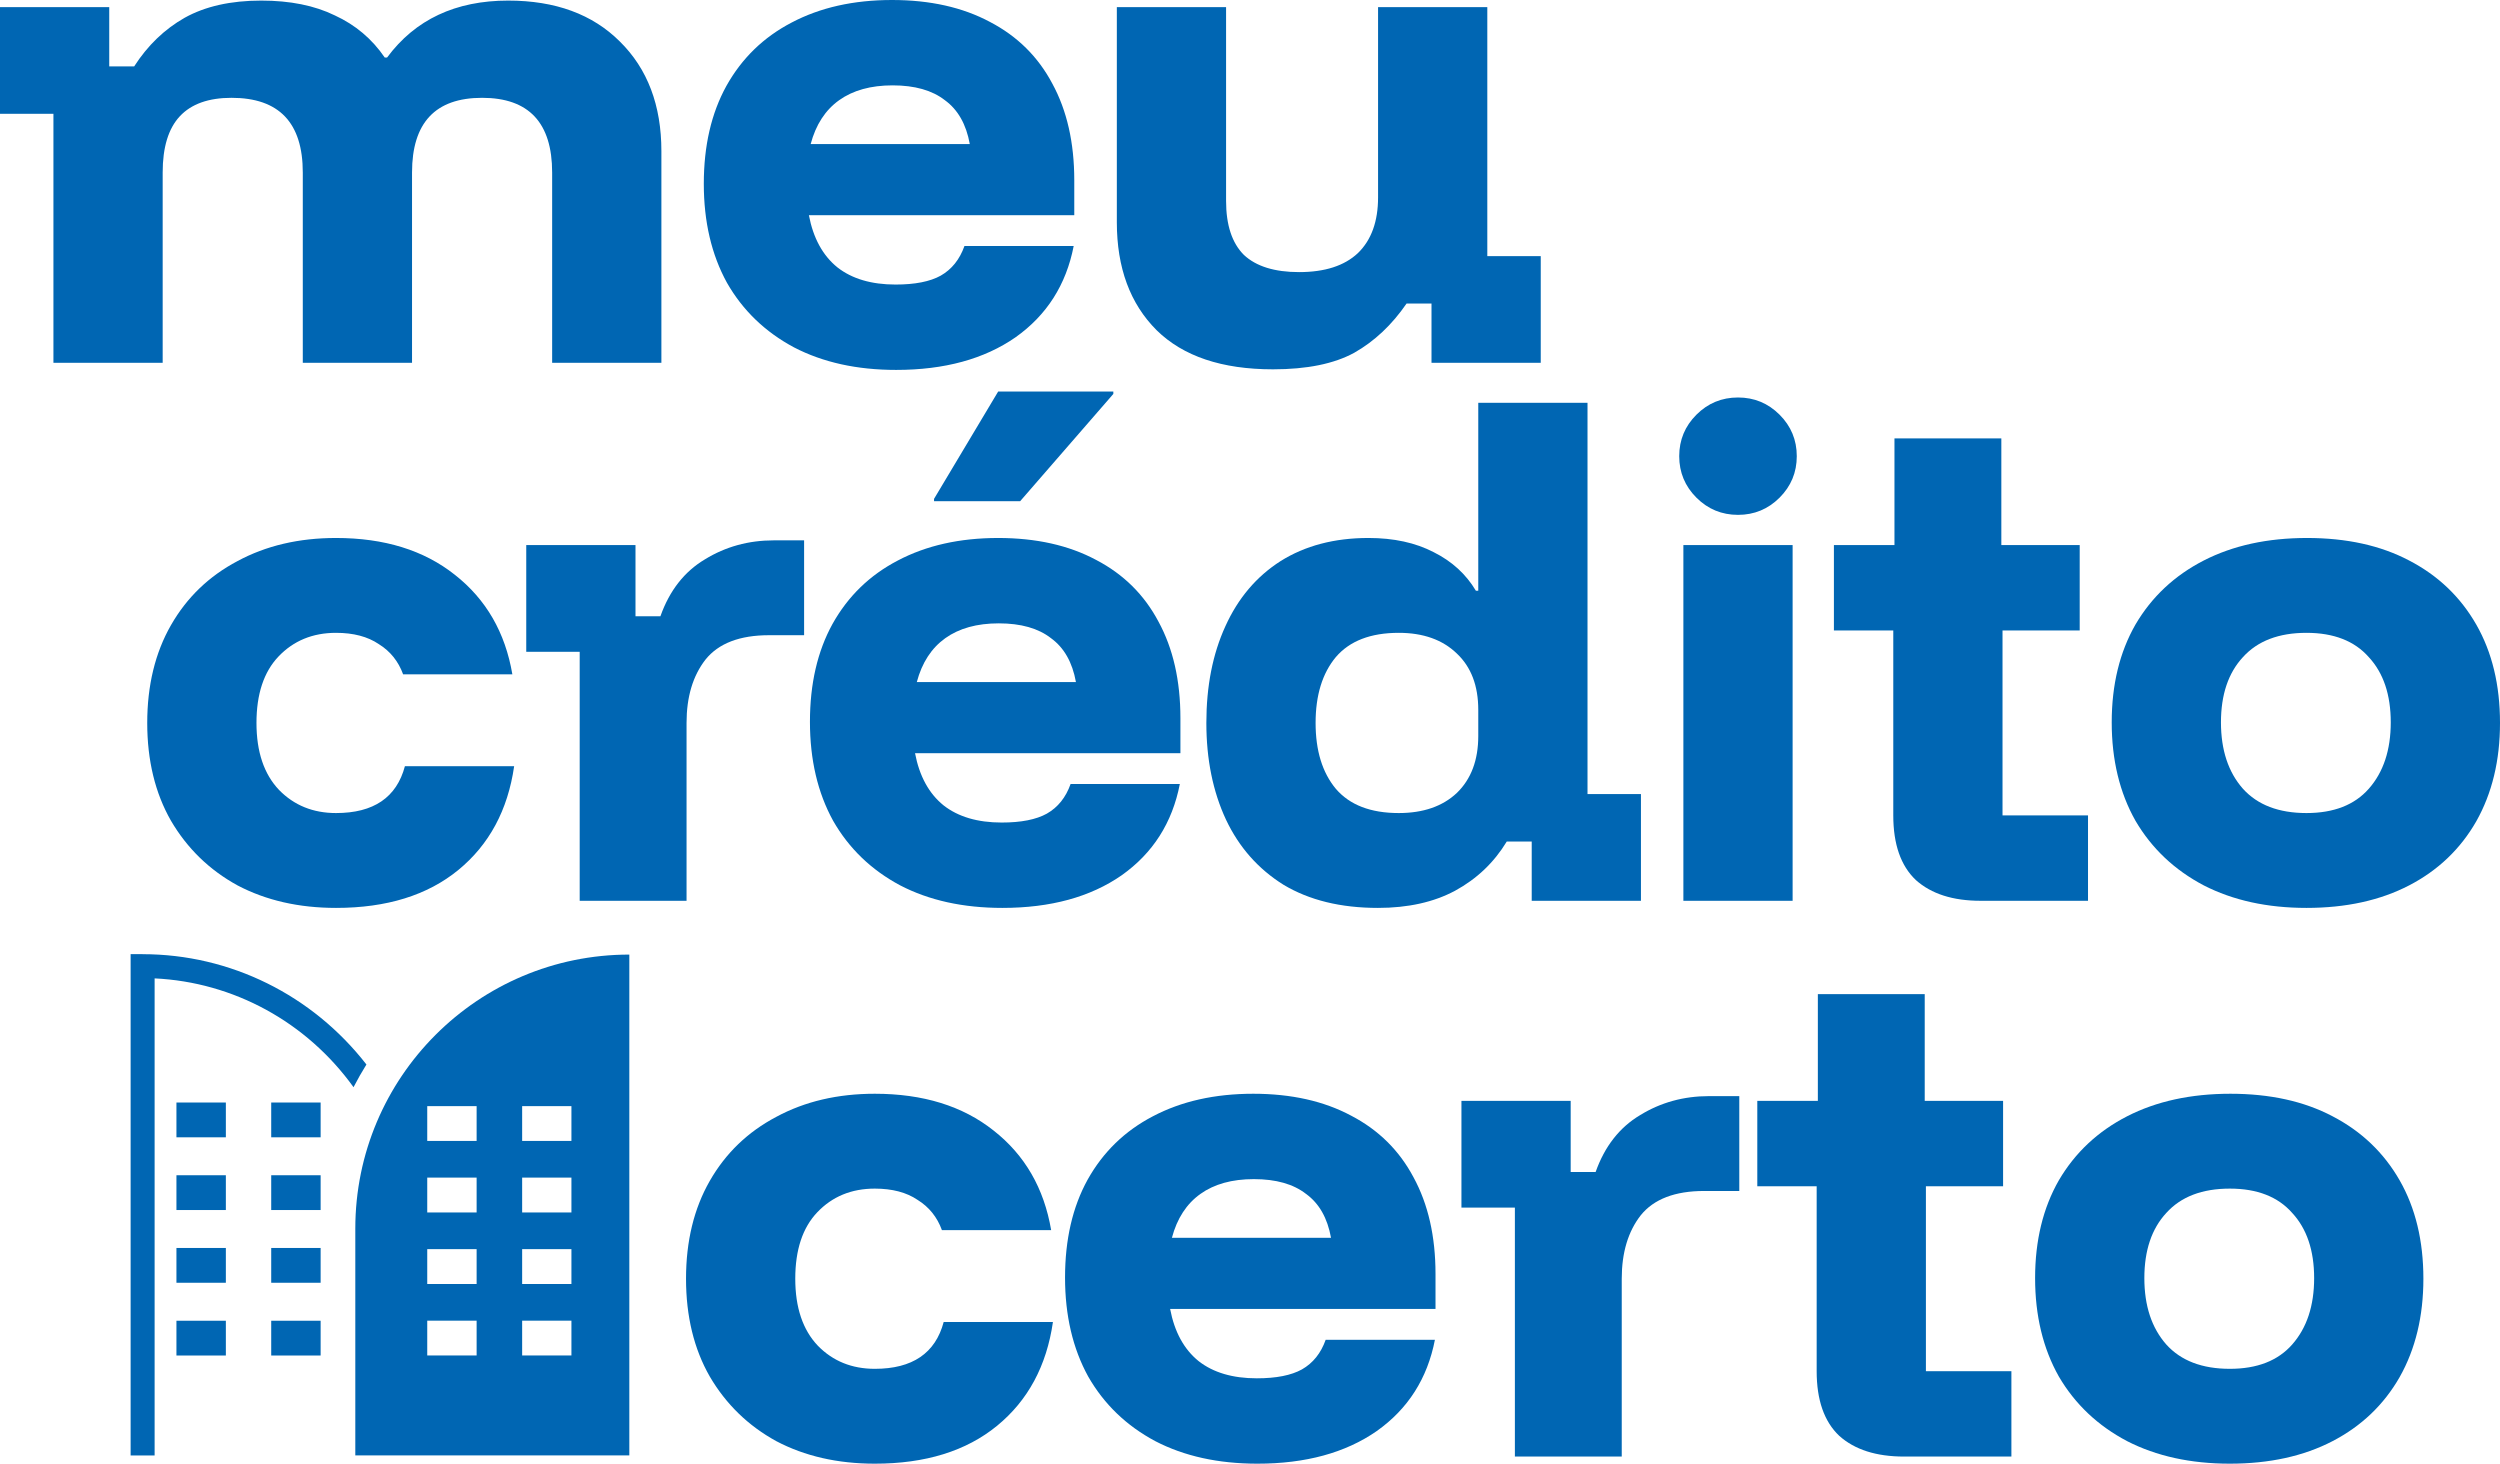
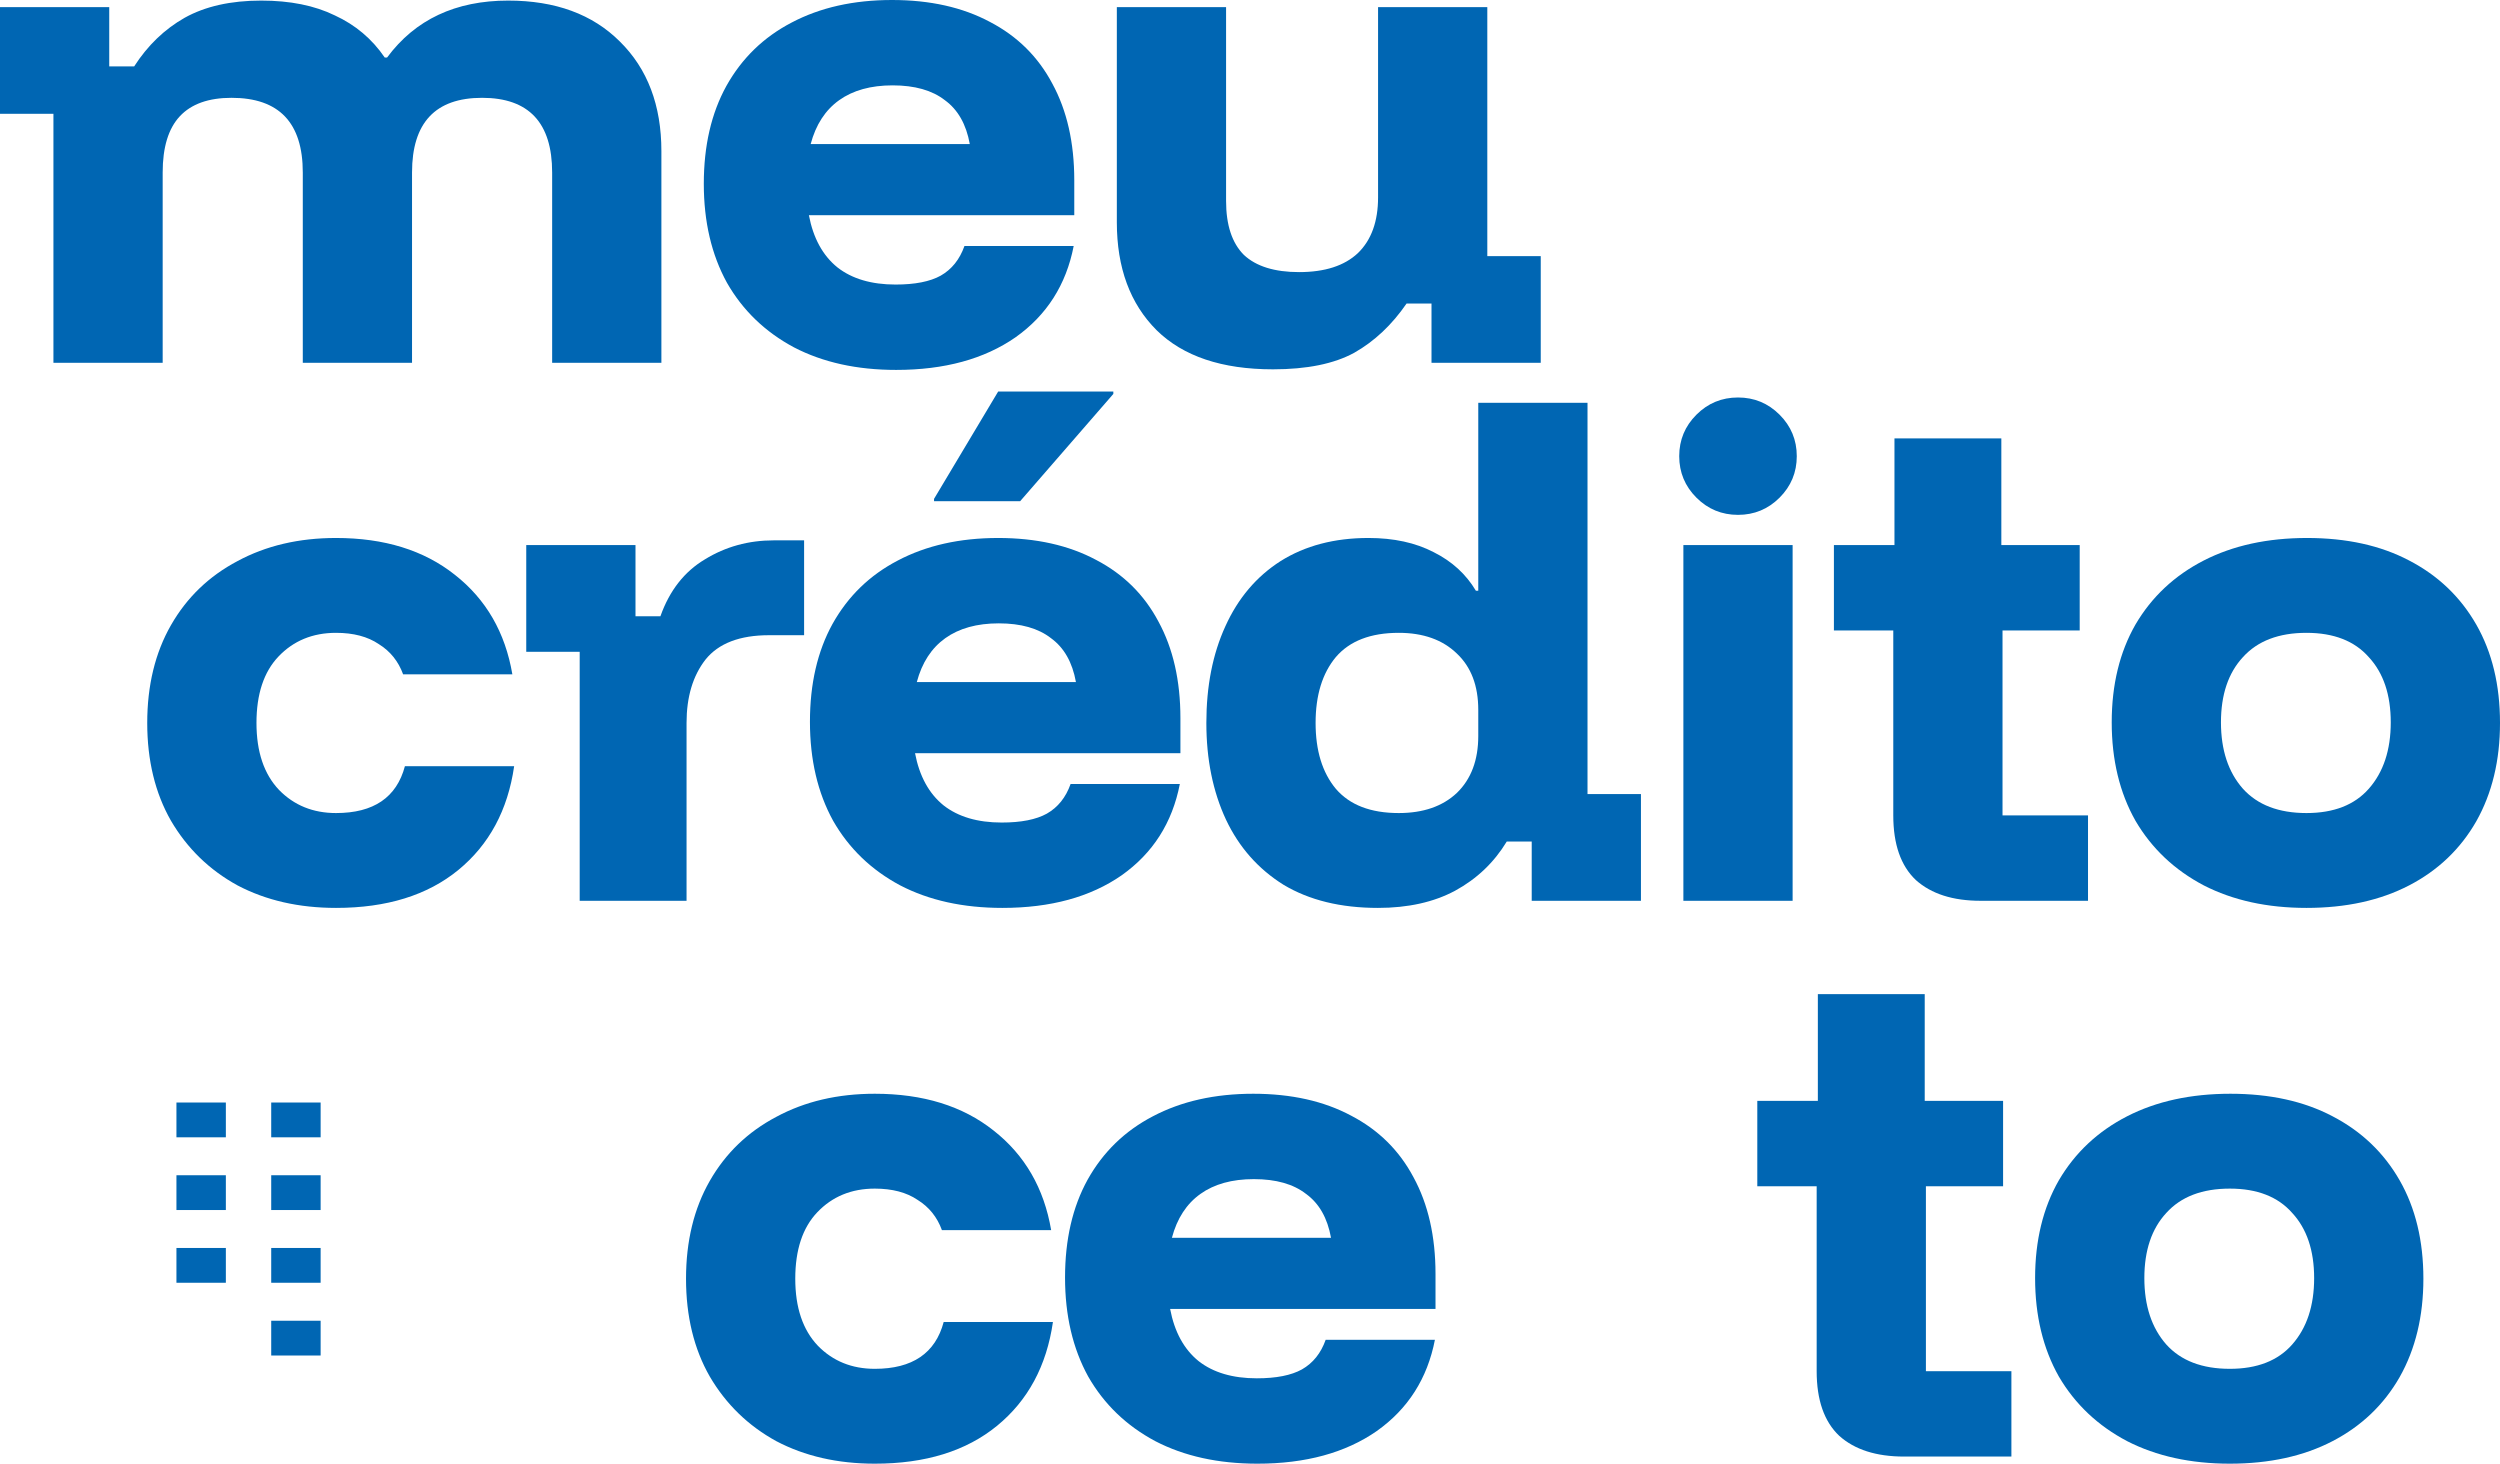
<svg xmlns="http://www.w3.org/2000/svg" width="234" height="137" viewBox="0 0 234 137" fill="none">
  <path d="M81.883 137C78.401 137 75.326 136.297 72.659 134.891C70.028 133.449 67.954 131.433 66.435 128.843C64.953 126.254 64.212 123.202 64.212 119.688C64.212 116.173 64.953 113.122 66.435 110.532C67.916 107.943 69.991 105.945 72.659 104.539C75.326 103.097 78.401 102.375 81.883 102.375C86.403 102.375 90.108 103.522 92.997 105.816C95.924 108.109 97.721 111.217 98.388 115.138H88.163C87.718 113.917 86.959 112.974 85.884 112.308C84.847 111.605 83.513 111.254 81.883 111.254C79.698 111.254 77.901 111.993 76.493 113.473C75.122 114.916 74.437 116.987 74.437 119.688C74.437 122.388 75.141 124.478 76.549 125.958C77.956 127.401 79.735 128.122 81.883 128.122C85.403 128.122 87.552 126.661 88.329 123.738H98.555C97.962 127.844 96.221 131.081 93.331 133.449C90.441 135.816 86.625 137 81.883 137Z" fill="#0066B3" />
  <path d="M117.692 137C114.025 137 110.839 136.297 108.134 134.891C105.43 133.449 103.337 131.433 101.855 128.843C100.41 126.217 99.688 123.128 99.688 119.577C99.688 116.026 100.391 112.974 101.799 110.421C103.244 107.832 105.282 105.853 107.912 104.484C110.579 103.078 113.71 102.375 117.303 102.375C120.86 102.375 123.916 103.06 126.473 104.429C129.029 105.76 130.974 107.684 132.308 110.199C133.678 112.715 134.364 115.73 134.364 119.244V122.518H109.524C109.931 124.663 110.82 126.291 112.191 127.401C113.562 128.473 115.377 129.01 117.637 129.01C119.452 129.01 120.86 128.732 121.86 128.177C122.898 127.586 123.639 126.661 124.083 125.403H134.308C133.604 129.028 131.789 131.877 128.862 133.948C125.935 135.983 122.212 137 117.692 137ZM109.69 115.859H124.583C124.25 114.009 123.472 112.641 122.249 111.753C121.064 110.828 119.434 110.366 117.359 110.366C115.321 110.366 113.654 110.828 112.358 111.753C111.061 112.678 110.172 114.046 109.69 115.859Z" fill="#0066B3" />
-   <path d="M141.793 136.334V113.029H136.791V103.041H147.016V109.7H149.35C150.202 107.295 151.592 105.52 153.518 104.373C155.445 103.189 157.593 102.597 159.964 102.597H162.798V111.475H159.52C156.778 111.475 154.796 112.234 153.574 113.751C152.388 115.267 151.795 117.246 151.795 119.688V136.334H141.793Z" fill="#0066B3" />
  <path d="M178.209 136.334C175.616 136.334 173.596 135.687 172.152 134.392C170.744 133.06 170.04 131.044 170.04 128.344V111.032H164.483V103.041H170.151V93.053H180.154V103.041H187.489V111.032H180.265V128.344H188.267V136.334H178.209Z" fill="#0066B3" />
  <path d="M208.713 137C205.045 137 201.841 136.297 199.099 134.891C196.358 133.449 194.227 131.433 192.708 128.843C191.227 126.217 190.486 123.146 190.486 119.632C190.486 116.118 191.227 113.066 192.708 110.477C194.227 107.887 196.358 105.89 199.099 104.484C201.841 103.078 205.064 102.375 208.768 102.375C212.473 102.375 215.659 103.078 218.326 104.484C221.031 105.89 223.124 107.887 224.606 110.477C226.088 113.066 226.829 116.136 226.829 119.688C226.829 123.202 226.088 126.272 224.606 128.899C223.124 131.488 221.031 133.486 218.326 134.891C215.622 136.297 212.417 137 208.713 137ZM208.713 128.122C211.269 128.122 213.214 127.364 214.548 125.847C215.918 124.293 216.604 122.222 216.604 119.632C216.604 117.043 215.918 115.008 214.548 113.529C213.214 112.012 211.269 111.254 208.713 111.254C206.119 111.254 204.137 112.012 202.767 113.529C201.396 115.008 200.711 117.043 200.711 119.632C200.711 122.222 201.396 124.293 202.767 125.847C204.137 127.364 206.119 128.122 208.713 128.122Z" fill="#0066B3" />
  <path d="M31.453 84.98C27.971 84.98 24.896 84.277 22.228 82.871C19.598 81.429 17.523 79.413 16.004 76.823C14.523 74.234 13.781 71.182 13.781 67.668C13.781 64.153 14.523 61.102 16.004 58.512C17.486 55.923 19.561 53.925 22.228 52.519C24.896 51.077 27.971 50.355 31.453 50.355C35.973 50.355 39.677 51.502 42.567 53.796C45.494 56.089 47.291 59.197 47.957 63.118H37.732C37.288 61.897 36.528 60.954 35.454 60.288C34.417 59.585 33.083 59.233 31.453 59.233C29.267 59.233 27.47 59.973 26.063 61.453C24.692 62.896 24.006 64.967 24.006 67.668C24.006 70.368 24.71 72.458 26.118 73.938C27.526 75.38 29.304 76.102 31.453 76.102C34.972 76.102 37.121 74.641 37.899 71.718H48.124C47.531 75.824 45.79 79.061 42.901 81.429C40.011 83.796 36.195 84.98 31.453 84.98Z" fill="#0066B3" />
  <path d="M54.259 84.314V61.009H49.257V51.021H59.482V57.68H61.816C62.668 55.275 64.058 53.5 65.984 52.353C67.91 51.169 70.059 50.577 72.43 50.577H75.264V59.455H71.986C69.244 59.455 67.262 60.214 66.04 61.73C64.854 63.247 64.261 65.226 64.261 67.668V84.314H54.259Z" fill="#0066B3" />
  <path d="M93.816 84.98C90.148 84.98 86.963 84.277 84.258 82.871C81.554 81.429 79.46 79.413 77.979 76.823C76.534 74.197 75.811 71.108 75.811 67.557C75.811 64.005 76.515 60.954 77.923 58.401C79.368 55.812 81.405 53.833 84.036 52.464C86.703 51.058 89.834 50.355 93.427 50.355C96.984 50.355 100.04 51.04 102.596 52.408C105.153 53.74 107.098 55.664 108.431 58.179C109.802 60.695 110.487 63.709 110.487 67.224V70.498H85.647C86.055 72.643 86.944 74.271 88.315 75.38C89.686 76.453 91.501 76.99 93.761 76.99C95.576 76.99 96.984 76.712 97.984 76.157C99.021 75.566 99.762 74.641 100.207 73.383H110.432C109.728 77.008 107.913 79.857 104.986 81.928C102.059 83.963 98.336 84.98 93.816 84.98ZM85.814 63.839H100.707C100.374 61.989 99.596 60.621 98.373 59.733C97.188 58.808 95.557 58.346 93.483 58.346C91.445 58.346 89.778 58.808 88.481 59.733C87.185 60.658 86.296 62.026 85.814 63.839ZM87.426 46.915V46.693L93.427 36.65H104.208V36.872L95.483 46.915H87.426Z" fill="#0066B3" />
  <path d="M128.975 84.98C125.493 84.98 122.547 84.259 120.139 82.816C117.768 81.336 115.972 79.302 114.749 76.712C113.526 74.086 112.915 71.071 112.915 67.668C112.915 64.227 113.508 61.213 114.693 58.623C115.879 55.997 117.602 53.962 119.861 52.519C122.158 51.077 124.9 50.355 128.086 50.355C130.457 50.355 132.495 50.799 134.199 51.687C135.903 52.538 137.218 53.74 138.144 55.294H138.366V37.704H148.591V74.326H153.593V84.314H143.368V78.765H141.034C139.848 80.726 138.237 82.261 136.199 83.371C134.199 84.444 131.791 84.98 128.975 84.98ZM130.92 76.102C133.217 76.102 135.032 75.473 136.366 74.215C137.7 72.921 138.366 71.145 138.366 68.888V66.447C138.366 64.19 137.7 62.433 136.366 61.176C135.032 59.881 133.217 59.233 130.92 59.233C128.29 59.233 126.326 59.992 125.03 61.508C123.77 63.025 123.14 65.078 123.14 67.668C123.14 70.257 123.77 72.31 125.03 73.827C126.326 75.344 128.29 76.102 130.92 76.102Z" fill="#0066B3" />
  <path d="M157.564 84.314V51.021H167.789V84.314H157.564ZM162.677 48.191C161.158 48.191 159.861 47.655 158.787 46.582C157.713 45.509 157.175 44.215 157.175 42.698C157.175 41.181 157.713 39.887 158.787 38.814C159.861 37.741 161.158 37.205 162.677 37.205C164.196 37.205 165.492 37.741 166.567 38.814C167.641 39.887 168.178 41.181 168.178 42.698C168.178 44.215 167.641 45.509 166.567 46.582C165.492 47.655 164.196 48.191 162.677 48.191Z" fill="#0066B3" />
  <path d="M185.38 84.314C182.787 84.314 180.768 83.667 179.323 82.372C177.915 81.04 177.211 79.024 177.211 76.324V59.011H171.654V51.021H177.322V41.033H187.325V51.021H194.66V59.011H187.436V76.324H195.438V84.314H185.38Z" fill="#0066B3" />
  <path d="M215.884 84.98C212.216 84.98 209.012 84.277 206.27 82.871C203.529 81.429 201.399 79.413 199.88 76.823C198.398 74.197 197.657 71.126 197.657 67.612C197.657 64.098 198.398 61.046 199.88 58.457C201.399 55.867 203.529 53.87 206.27 52.464C209.012 51.058 212.235 50.355 215.94 50.355C219.644 50.355 222.83 51.058 225.498 52.464C228.202 53.87 230.295 55.867 231.777 58.457C233.259 61.046 234 64.116 234 67.668C234 71.182 233.259 74.252 231.777 76.879C230.295 79.468 228.202 81.466 225.498 82.871C222.793 84.277 219.589 84.98 215.884 84.98ZM215.884 76.102C218.44 76.102 220.385 75.344 221.719 73.827C223.09 72.273 223.775 70.202 223.775 67.612C223.775 65.023 223.09 62.988 221.719 61.508C220.385 59.992 218.44 59.233 215.884 59.233C213.291 59.233 211.309 59.992 209.938 61.508C208.567 62.988 207.882 65.023 207.882 67.612C207.882 70.202 208.567 72.273 209.938 73.827C211.309 75.344 213.291 76.102 215.884 76.102Z" fill="#0066B3" />
  <path d="M5.001 33.959V10.654H0V0.666H10.225V6.215H12.559C13.819 4.254 15.393 2.737 17.282 1.665C19.209 0.592 21.598 0.055 24.451 0.055C27.155 0.055 29.452 0.518 31.342 1.443C33.268 2.33 34.824 3.644 36.01 5.382H36.232C38.862 1.831 42.641 0.055 47.568 0.055C51.977 0.055 55.459 1.332 58.016 3.884C60.609 6.437 61.906 9.858 61.906 14.149V33.959H51.681V16.147C51.681 11.486 49.495 9.156 45.123 9.156C40.752 9.156 38.566 11.486 38.566 16.147V33.959H28.341V16.147C28.341 11.486 26.118 9.156 21.672 9.156C19.524 9.156 17.912 9.729 16.838 10.876C15.764 12.022 15.226 13.78 15.226 16.147V33.959H5.001Z" fill="#0066B3" />
  <path d="M83.881 34.624C80.214 34.624 77.028 33.922 74.323 32.516C71.619 31.073 69.525 29.057 68.044 26.468C66.599 23.841 65.876 20.753 65.876 17.201C65.876 13.65 66.58 10.598 67.988 8.046C69.433 5.456 71.471 3.477 74.101 2.109C76.768 0.703 79.899 0 83.492 0C87.049 0 90.105 0.684 92.661 2.053C95.218 3.385 97.163 5.308 98.496 7.824C99.867 10.339 100.552 13.354 100.552 16.868V20.142H75.712C76.12 22.288 77.009 23.915 78.38 25.025C79.751 26.098 81.566 26.634 83.826 26.634C85.641 26.634 87.049 26.357 88.049 25.802C89.086 25.21 89.827 24.285 90.272 23.027H100.497C99.793 26.653 97.978 29.501 95.051 31.573C92.124 33.607 88.401 34.624 83.881 34.624ZM75.879 13.484H90.772C90.439 11.634 89.661 10.265 88.438 9.377C87.252 8.453 85.622 7.99 83.548 7.99C81.51 7.99 79.843 8.453 78.546 9.377C77.25 10.302 76.361 11.671 75.879 13.484Z" fill="#0066B3" />
  <path d="M119.151 34.569C114.372 34.569 110.742 33.348 108.259 30.907C105.777 28.428 104.536 25.062 104.536 20.808V0.666H114.761V18.81C114.761 21.067 115.317 22.75 116.428 23.86C117.577 24.933 119.299 25.469 121.596 25.469C124.004 25.469 125.838 24.877 127.098 23.693C128.357 22.473 128.987 20.734 128.987 18.477V0.666H139.212V23.971H144.214V33.959H133.989V28.41H131.655C130.284 30.407 128.654 31.943 126.764 33.015C124.875 34.051 122.337 34.569 119.151 34.569Z" fill="#0066B3" />
-   <path d="M13.351 89.308H12.226V136.231H14.472V91.577C21.861 91.929 28.696 95.654 33.091 101.761C33.467 101.037 33.868 100.325 34.297 99.637C29.242 93.134 21.553 89.312 13.347 89.312L13.351 89.308Z" fill="#0066B3" />
-   <path d="M21.14 123.621H16.515V126.876H21.14V123.621Z" fill="#0066B3" />
  <path d="M30.011 123.621H25.386V126.876H30.011V123.621Z" fill="#0066B3" />
  <path d="M21.14 116.81H16.515V120.066H21.14V116.81Z" fill="#0066B3" />
  <path d="M30.011 116.81H25.386V120.066H30.011V116.81Z" fill="#0066B3" />
  <path d="M21.14 110.003H16.515V113.259H21.14V110.003Z" fill="#0066B3" />
  <path d="M30.011 110.003H25.386V113.259H30.011V110.003Z" fill="#0066B3" />
  <path d="M21.14 103.196H16.515V106.452H21.14V103.196Z" fill="#0066B3" />
  <path d="M30.011 103.196H25.386V106.452H30.011V103.196Z" fill="#0066B3" />
-   <path d="M33.257 114.998V136.227H58.905V89.349C44.741 89.349 33.257 100.834 33.257 114.998ZM44.612 126.872H39.99V123.616H44.612V126.872ZM44.612 120.183H39.99V116.919H44.612V120.183ZM44.612 113.489H39.99V110.226H44.612V113.489ZM44.612 106.792H39.99V103.536H44.612V106.792ZM53.486 126.872H48.873V123.616H53.486V126.872ZM53.486 120.183H48.873V116.919H53.486V120.183ZM53.486 113.489H48.873V110.226H53.486V113.489ZM53.486 106.792H48.873V103.536H53.486V106.792Z" fill="#0066B3" />
</svg>